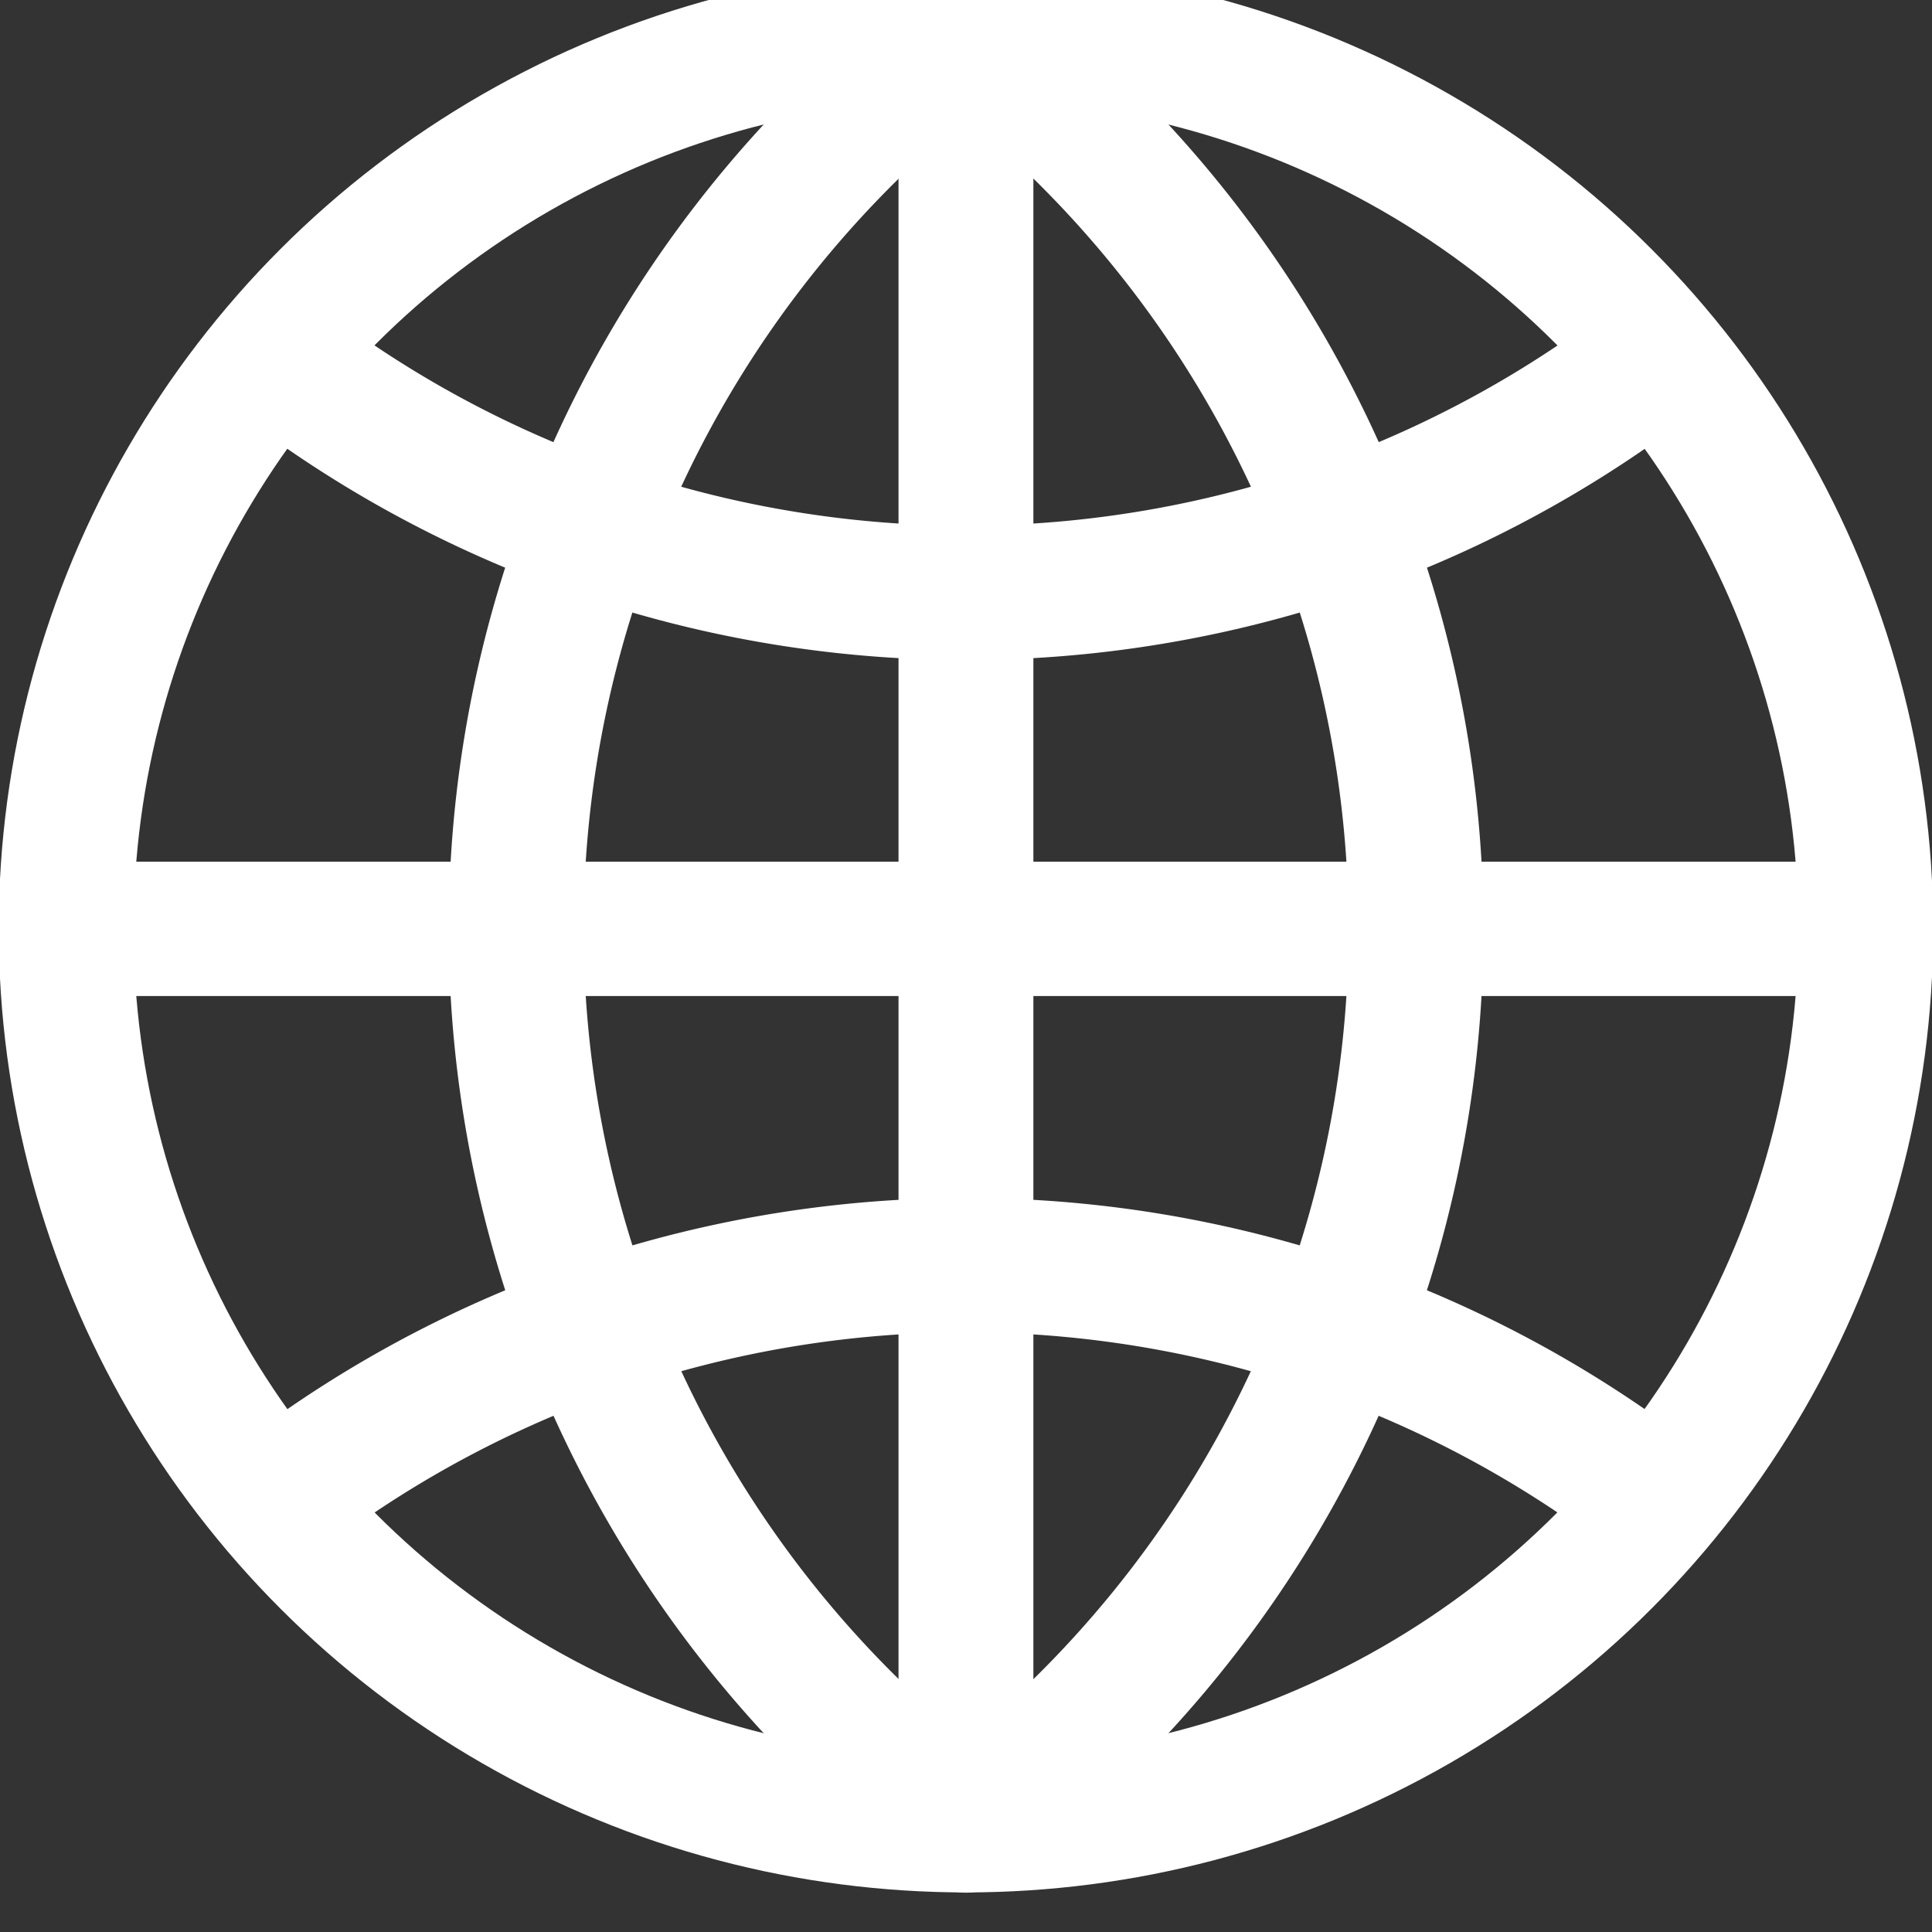
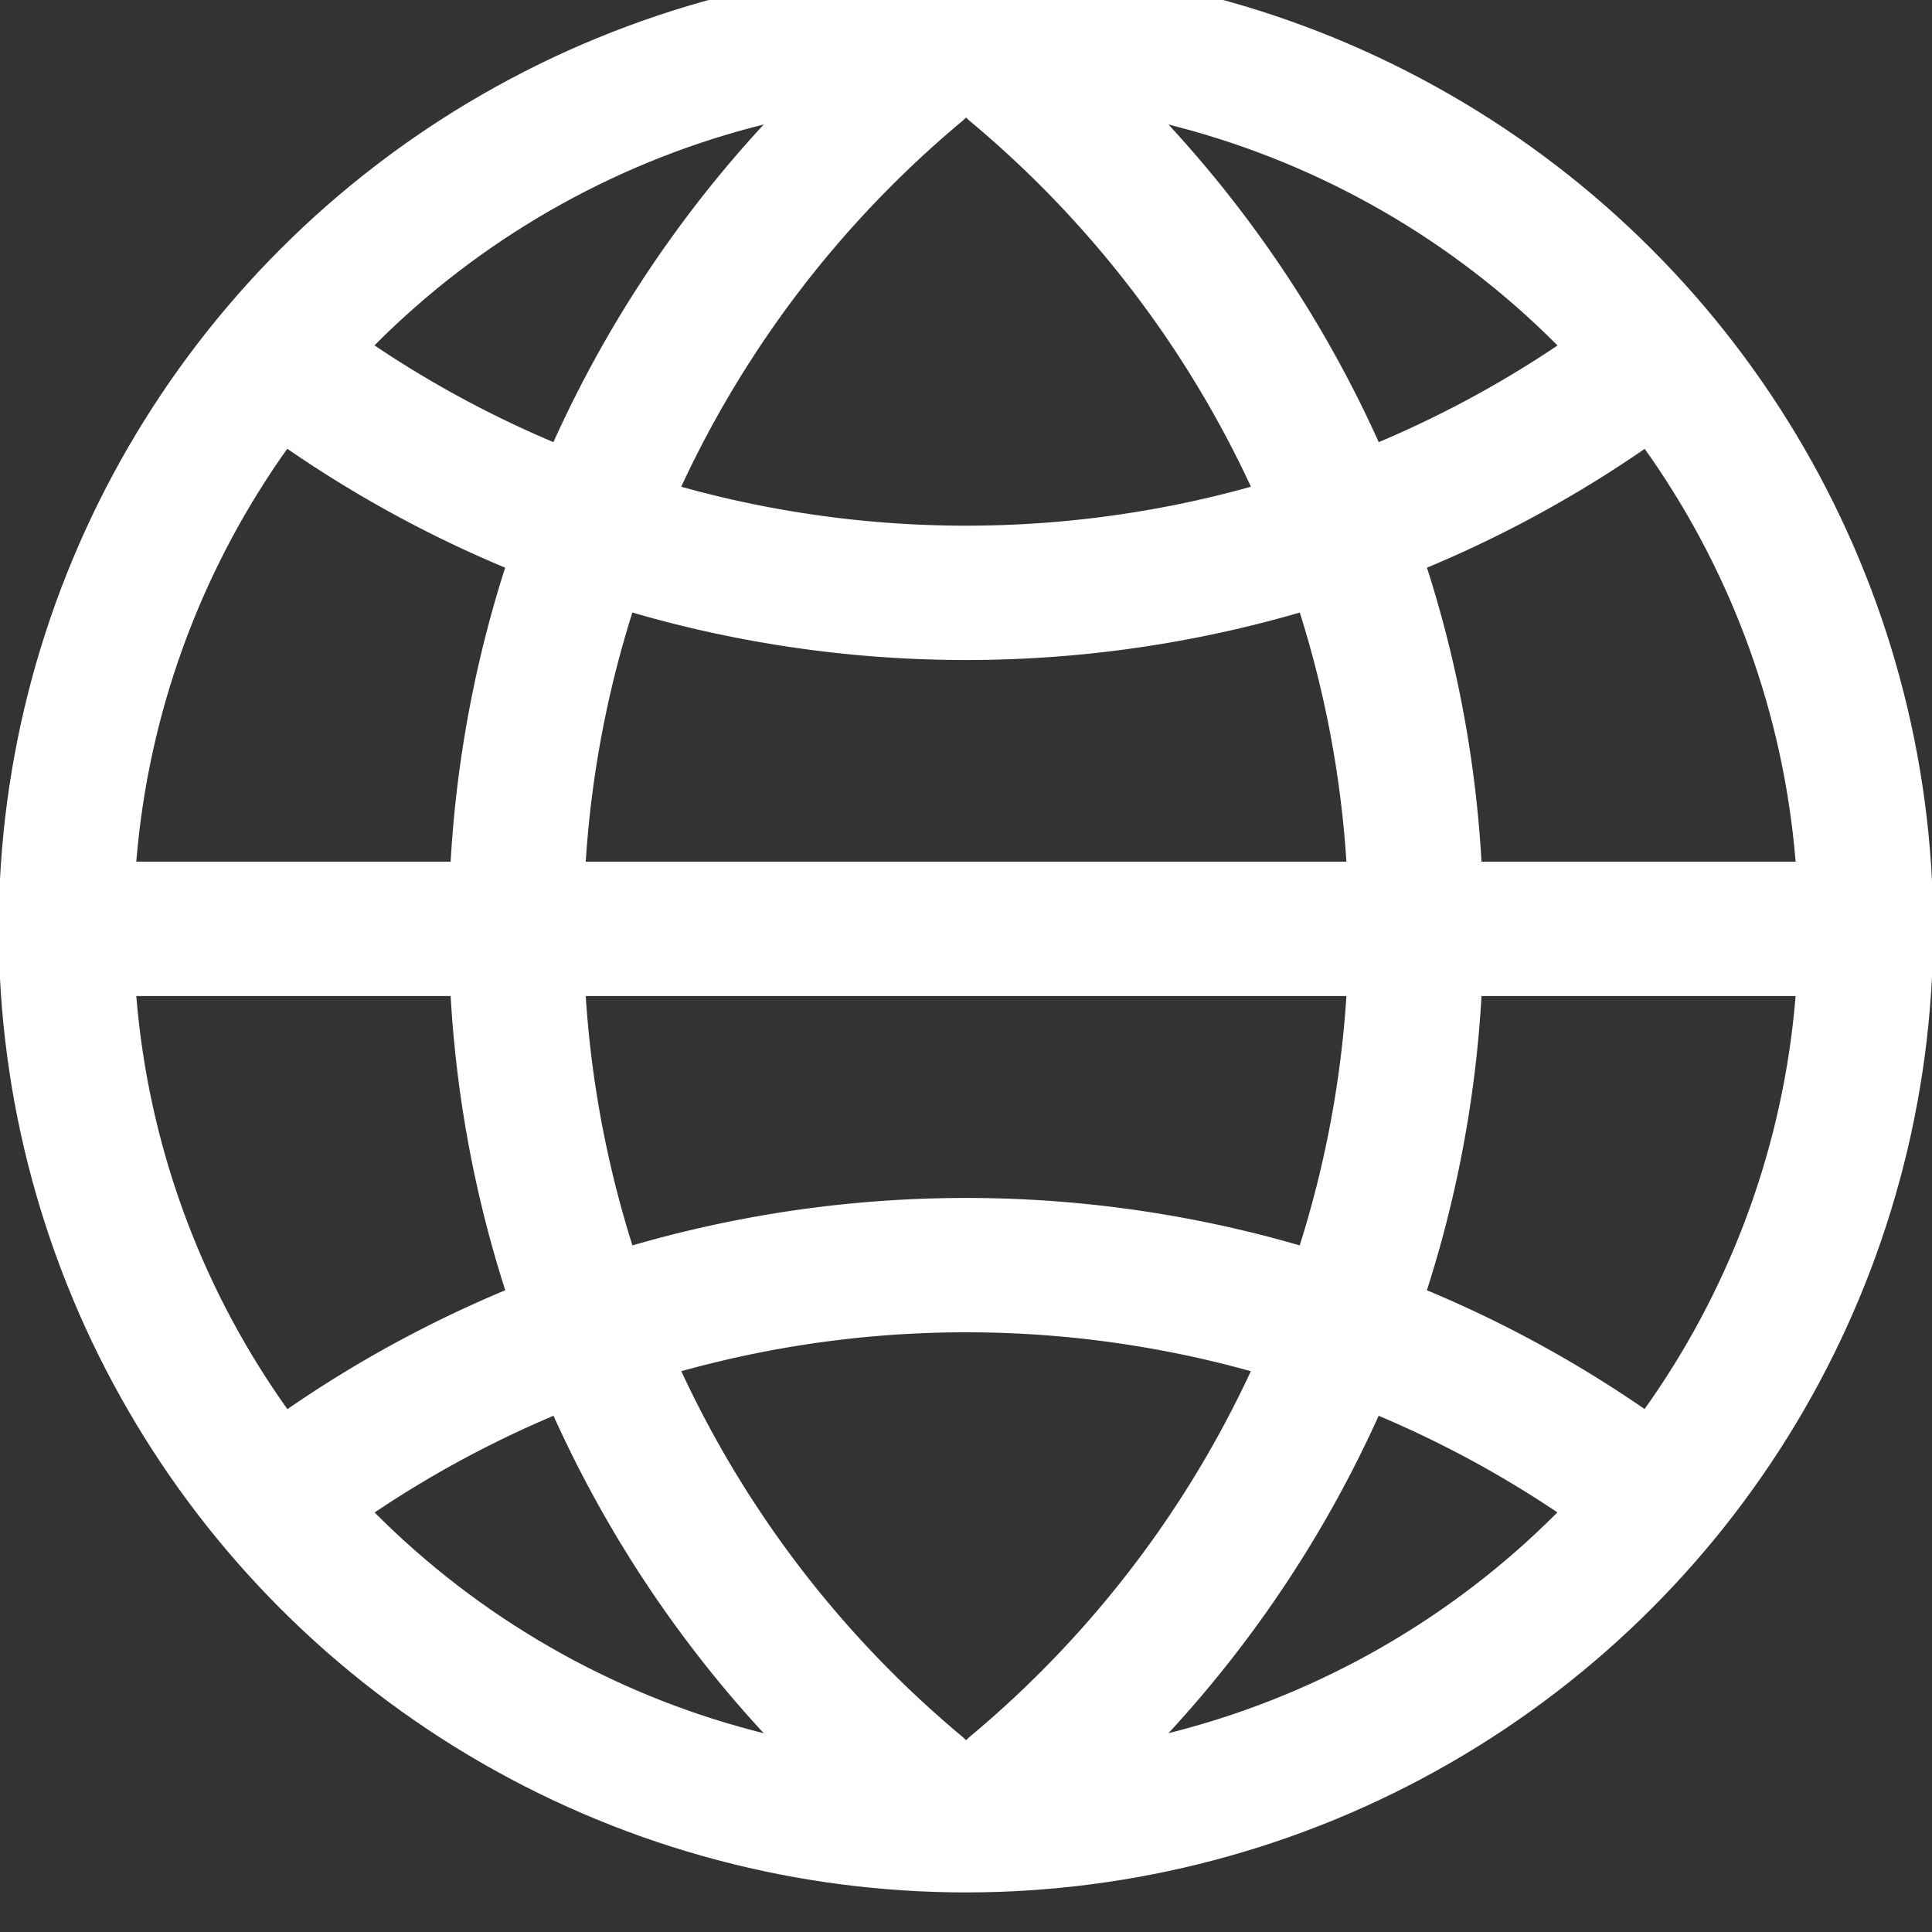
<svg xmlns="http://www.w3.org/2000/svg" xmlns:ns1="http://www.inkscape.org/namespaces/inkscape" xmlns:ns2="http://sodipodi.sourceforge.net/DTD/sodipodi-0.dtd" xmlns:ns3="http://www.openswatchbook.org/uri/2009/osb" width="6.75mm" height="6.75mm" viewBox="0 0 23.917 23.917" id="svg4661" version="1.1" ns1:version="0.91 r13725" ns2:docname="lang.svg">
  <rect x="0" y="0" width="23.917" height="23.917" fill="#333333" stroke="none" />
  <defs id="defs4663">
    <linearGradient id="linearGradient4164" ns3:paint="solid">
      <stop style="stop-color:#000000;stop-opacity:1;" offset="0" id="stop4166" />
    </linearGradient>
    <linearGradient id="linearGradient4156" ns3:paint="solid">
      <stop style="stop-color:#000000;stop-opacity:1;" offset="0" id="stop4158" />
    </linearGradient>
    <linearGradient id="linearGradient4148" ns3:paint="solid">
      <stop style="stop-color:#000000;stop-opacity:1;" offset="0" id="stop4150" />
    </linearGradient>
    <linearGradient id="icon-foreground" ns3:paint="solid">
      <stop style="stop-color:#ffffff;stop-opacity:1;" offset="0" id="stop4142" />
    </linearGradient>
    <linearGradient id="icon-background" ns3:paint="solid">
      <stop style="stop-color:#0566ae;stop-opacity:1;" offset="0" id="stop4208" />
    </linearGradient>
  </defs>
  <ns2:namedview id="base" pagecolor="#8a8a8a" bordercolor="#666666" borderopacity="1.0" ns1:pageopacity="0" ns1:pageshadow="2" ns1:zoom="31.678384" ns1:cx="11.345598" ns1:cy="6.3216426" ns1:document-units="mm" ns1:current-layer="layer1" showgrid="true" ns1:snap-bbox="true" ns1:bbox-nodes="true" ns1:window-width="1440" ns1:window-height="855" ns1:window-x="0" ns1:window-y="1" ns1:window-maximized="1" ns1:snap-smooth-nodes="true" ns1:snap-intersection-paths="true" ns1:object-nodes="true" ns1:snap-bbox-edge-midpoints="true" ns1:snap-bbox-midpoints="true">
    <ns1:grid type="xygrid" id="grid5209" spacingx="0.443" spacingy="0.443" />
  </ns2:namedview>
  <g ns1:label="レイヤー 1" ns1:groupmode="layer" id="layer1" transform="translate(0,-1028.445)" style="display:inline">
    <g id="g4187" transform="matrix(3.144,0,0,3.132,-9.764,-2200.934)">
      <circle r="3.543" cy="1034.763" cx="6.909" id="path4802" style="fill:none;fill-opacity:1;stroke:#ffffff;stroke-width:0.531;stroke-linecap:round;stroke-linejoin:round;stroke-miterlimit:4;stroke-dasharray:none;stroke-dashoffset:0;stroke-opacity:1" />
      <path ns1:connector-curvature="0" id="path4804" d="m 3.366,1034.763 7.087,0" style="fill:none;fill-rule:evenodd;stroke:#ffffff;stroke-width:0.531;stroke-linecap:round;stroke-linejoin:round;stroke-miterlimit:4;stroke-dasharray:none;stroke-opacity:1" />
-       <path ns2:nodetypes="cc" ns1:connector-curvature="0" id="path4804-5" d="m 6.909,1031.22 0,7.087" style="fill:none;fill-rule:evenodd;stroke:#ffffff;stroke-width:0.531;stroke-linecap:round;stroke-linejoin:round;stroke-miterlimit:4;stroke-dasharray:none;stroke-opacity:1" />
      <path ns2:open="true" d="m 6.72,1038.156 a 4.429,4.429 0 0 1 -1.582,-3.393 4.429,4.429 0 0 1 1.582,-3.393" ns2:end="4.0142573" ns2:start="2.268928" ns2:ry="4.4291921" ns2:rx="4.4291344" ns2:cy="1034.7634" ns2:cx="9.5669298" ns2:type="arc" id="path4802-47" style="fill:none;fill-opacity:1;stroke:#ffffff;stroke-width:0.531;stroke-linecap:round;stroke-linejoin:round;stroke-miterlimit:4;stroke-dasharray:none;stroke-dashoffset:0;stroke-opacity:1" />
      <path ns2:open="true" d="m 7.099,1031.37 a 4.429,4.429 0 0 1 1.582,3.393 4.429,4.429 0 0 1 -1.582,3.393" ns2:end="0.87266463" ns2:start="5.4105207" ns2:ry="4.4291921" ns2:rx="4.4291344" ns2:cy="1034.7634" ns2:cx="4.2519698" ns2:type="arc" id="path4802-47-6" style="fill:none;fill-opacity:1;stroke:#ffffff;stroke-width:0.531;stroke-linecap:round;stroke-linejoin:round;stroke-miterlimit:4;stroke-dasharray:none;stroke-dashoffset:0;stroke-opacity:1" />
      <path ns2:open="true" d="m 9.575,1032.543 a 4.429,4.429 0 0 1 -5.331,0" ns2:end="2.2165682" ns2:start="0.9250245" ns2:ry="4.4291921" ns2:rx="4.4291344" ns2:cy="1029.0054" ns2:cx="6.9094496" ns2:type="arc" id="path4802-47-6-7" style="fill:none;fill-opacity:1;stroke:#ffffff;stroke-width:0.531;stroke-linecap:round;stroke-linejoin:round;stroke-miterlimit:4;stroke-dasharray:none;stroke-dashoffset:0;stroke-opacity:1" />
      <path ns2:open="true" d="m 4.244,1036.984 a 4.429,4.429 0 0 1 5.331,0" ns2:end="5.3581608" ns2:start="4.0666172" ns2:ry="4.4291921" ns2:rx="4.4291344" ns2:cy="1040.5212" ns2:cx="6.9094496" ns2:type="arc" id="path4802-47-6-7-2" style="fill:none;fill-opacity:1;stroke:#ffffff;stroke-width:0.531;stroke-linecap:round;stroke-linejoin:round;stroke-miterlimit:4;stroke-dasharray:none;stroke-dashoffset:0;stroke-opacity:1" />
    </g>
  </g>
</svg>